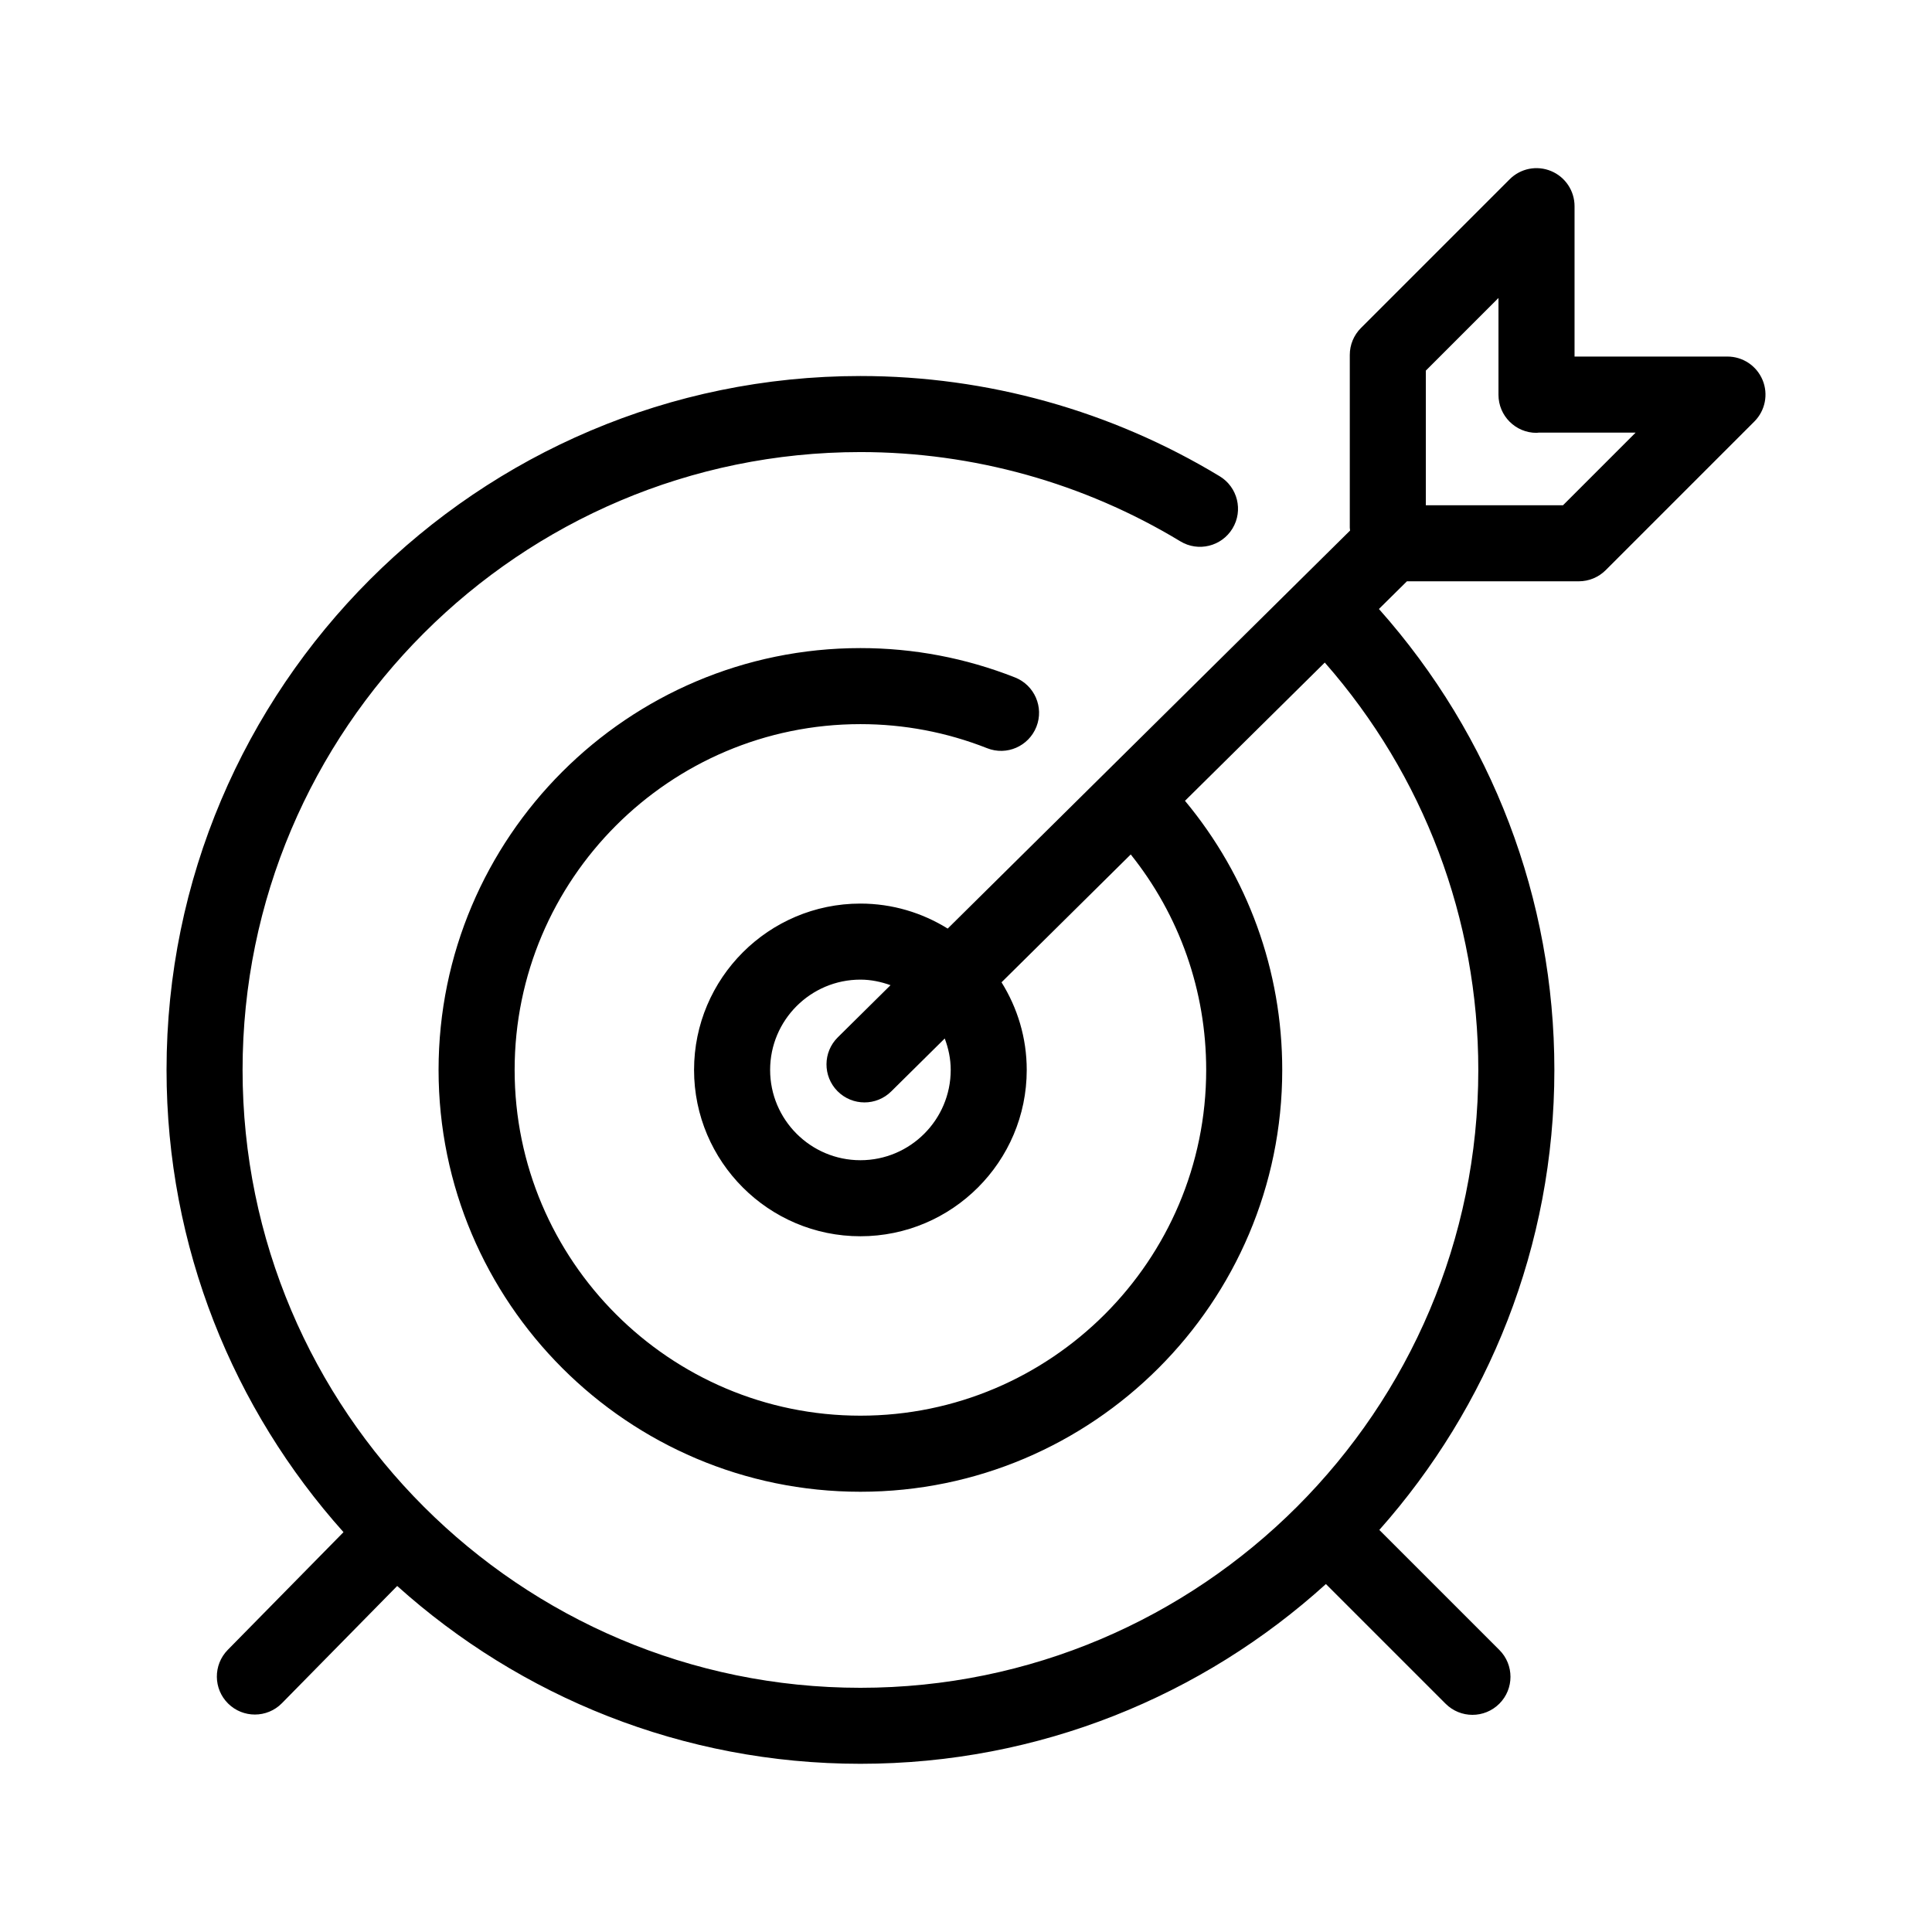
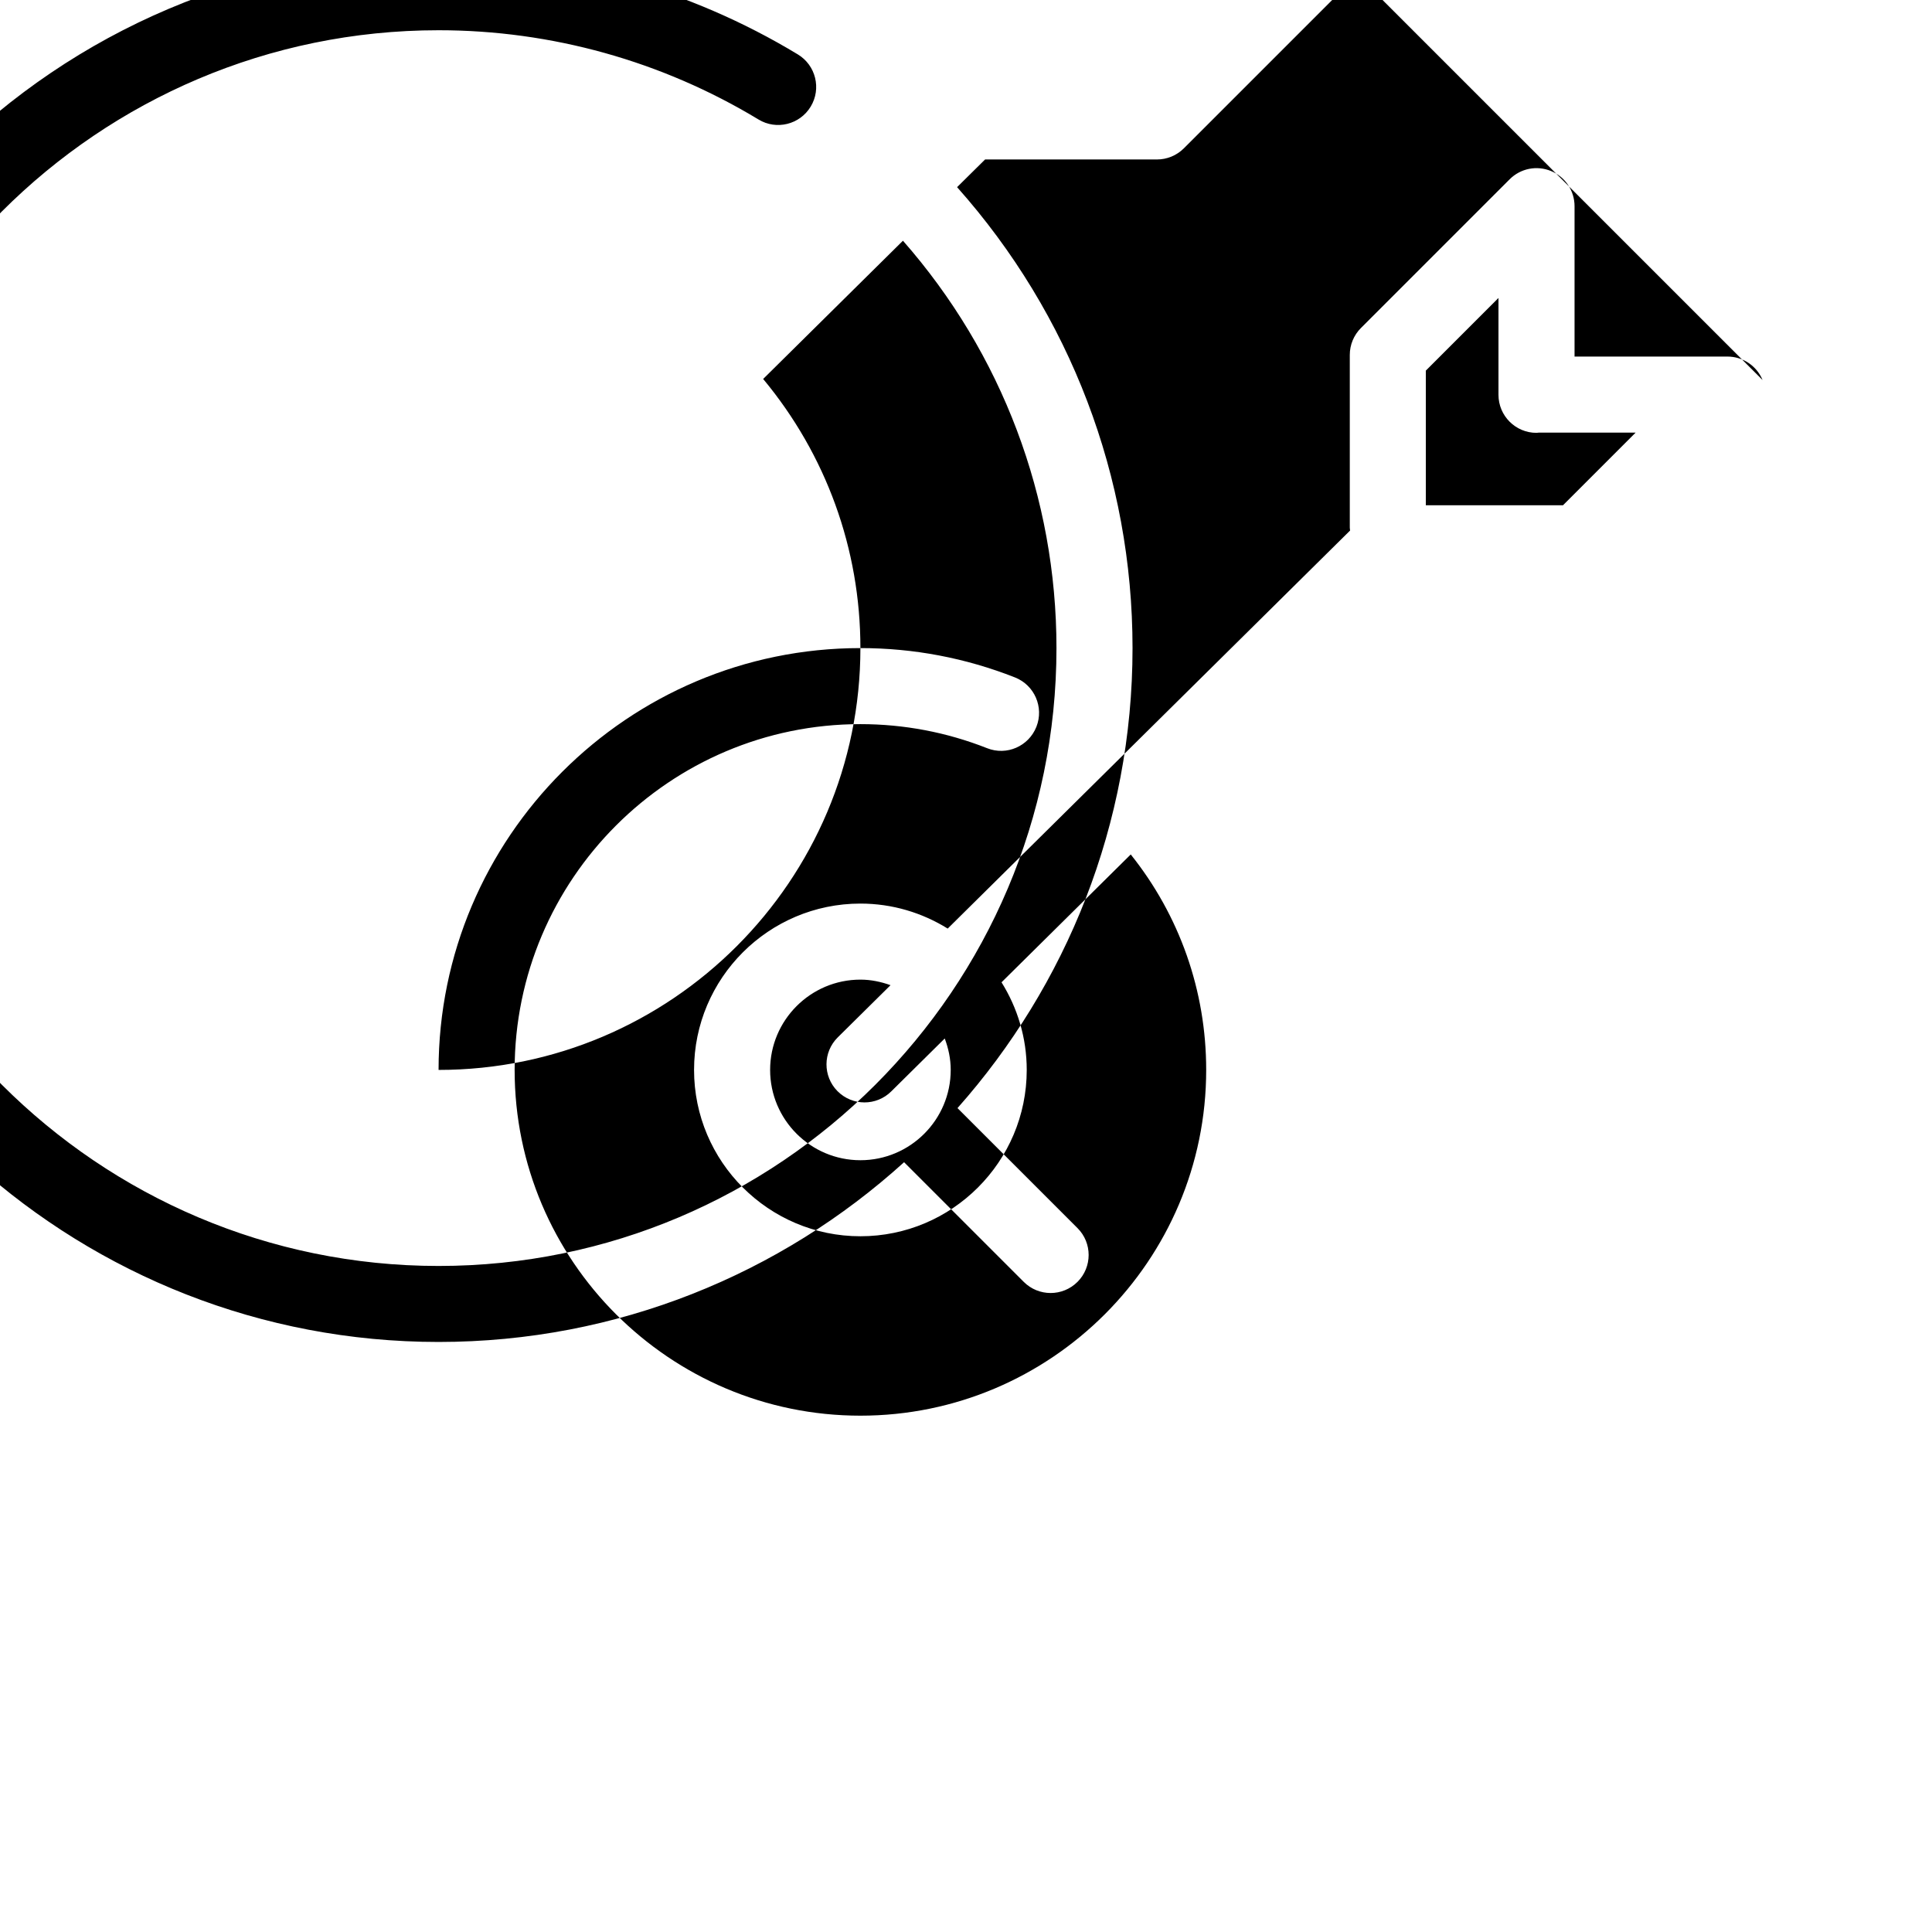
<svg xmlns="http://www.w3.org/2000/svg" fill="#000000" width="800px" height="800px" version="1.1" viewBox="144 144 512 512">
-   <path d="m611.1 244.71c-1.562-3.762-5.234-6.219-9.309-6.219l-40.52 0.004v-39.855c0-4.074-2.453-7.75-6.219-9.309-3.777-1.566-8.098-0.707-10.984 2.188l-39.406 39.406c-1.891 1.891-2.953 4.453-2.953 7.125v45.758c0 0.273 0.059 0.523 0.082 0.785l-106.64 105.49c-6.734-4.176-14.641-6.625-23.137-6.625-24.309 0-44.082 19.773-44.082 44.082s19.773 44.082 44.082 44.082 44.082-19.773 44.082-44.082c0-8.531-2.473-16.473-6.68-23.219l34.242-33.883c12.938 16.176 19.996 36.109 19.996 57.098 0 50.527-41.109 91.633-91.637 91.633-50.527 0-91.633-41.105-91.633-91.633 0-50.527 41.105-91.633 91.633-91.633 11.547 0 22.844 2.144 33.574 6.375 5.195 2.062 11.027-0.508 13.07-5.68 2.039-5.176-0.504-11.027-5.68-13.07-13.094-5.16-26.879-7.777-40.965-7.777-61.637 0-111.79 50.148-111.79 111.79s50.148 111.79 111.79 111.79c61.641 0 111.79-50.148 111.79-111.79 0-26.328-9.125-51.289-25.773-71.32l37.047-36.637c26.254 29.895 40.684 68.004 40.684 107.96 0 90.289-73.457 163.74-163.74 163.74-90.289 0-163.74-73.449-163.74-163.74 0-90.281 73.449-163.74 163.74-163.74 29.891 0 59.203 8.176 84.77 23.648 4.75 2.891 10.957 1.359 13.836-3.406 2.883-4.758 1.359-10.957-3.406-13.836-28.711-17.375-61.633-26.562-95.199-26.562-101.4 0-183.89 82.492-183.89 183.89 0 47.016 17.758 89.949 46.895 122.5l-30.672 31.195c-3.898 3.969-3.848 10.348 0.117 14.246 1.965 1.93 4.516 2.891 7.062 2.891 2.609 0 5.215-1.004 7.184-3.012l30.539-31.059c32.582 29.277 75.621 47.125 122.76 47.125 47.422 0 90.711-18.047 123.36-47.637l31.711 31.711c1.969 1.969 4.543 2.953 7.125 2.953 2.578 0 5.152-0.984 7.125-2.953 3.934-3.934 3.934-10.316 0-14.246l-31.805-31.805c28.828-32.477 46.387-75.172 46.387-121.91 0-45.273-16.5-88.43-46.496-122.15l7.422-7.336h45.551c2.672 0 5.234-1.062 7.125-2.953l39.406-39.406c2.871-2.875 3.731-7.215 2.172-10.977zm-215.15 182.83c0 13.195-10.734 23.93-23.93 23.93-13.195 0-23.93-10.734-23.93-23.93 0-13.195 10.734-23.93 23.93-23.93 2.812 0 5.473 0.574 7.977 1.473l-13.98 13.828c-3.953 3.91-3.988 10.293-0.082 14.246 1.977 1.996 4.566 2.992 7.164 2.992 2.559 0 5.125-0.969 7.082-2.91l14.184-14.031c0.98 2.598 1.586 5.387 1.586 8.332zm162.26-149.64h-36.352v-35.68l19.254-19.254v25.664c0 5.562 4.516 10.078 10.078 10.078 0.195 0 0.383-0.051 0.574-0.059 0.016 0 0.023 0.004 0.039 0.004l25.652-0.004z" />
+   <path d="m611.1 244.71c-1.562-3.762-5.234-6.219-9.309-6.219l-40.52 0.004v-39.855c0-4.074-2.453-7.75-6.219-9.309-3.777-1.566-8.098-0.707-10.984 2.188l-39.406 39.406c-1.891 1.891-2.953 4.453-2.953 7.125v45.758c0 0.273 0.059 0.523 0.082 0.785l-106.64 105.49c-6.734-4.176-14.641-6.625-23.137-6.625-24.309 0-44.082 19.773-44.082 44.082s19.773 44.082 44.082 44.082 44.082-19.773 44.082-44.082c0-8.531-2.473-16.473-6.68-23.219l34.242-33.883c12.938 16.176 19.996 36.109 19.996 57.098 0 50.527-41.109 91.633-91.637 91.633-50.527 0-91.633-41.105-91.633-91.633 0-50.527 41.105-91.633 91.633-91.633 11.547 0 22.844 2.144 33.574 6.375 5.195 2.062 11.027-0.508 13.07-5.68 2.039-5.176-0.504-11.027-5.68-13.07-13.094-5.16-26.879-7.777-40.965-7.777-61.637 0-111.79 50.148-111.79 111.79c61.641 0 111.79-50.148 111.79-111.79 0-26.328-9.125-51.289-25.773-71.32l37.047-36.637c26.254 29.895 40.684 68.004 40.684 107.96 0 90.289-73.457 163.74-163.74 163.74-90.289 0-163.74-73.449-163.74-163.74 0-90.281 73.449-163.74 163.74-163.74 29.891 0 59.203 8.176 84.77 23.648 4.75 2.891 10.957 1.359 13.836-3.406 2.883-4.758 1.359-10.957-3.406-13.836-28.711-17.375-61.633-26.562-95.199-26.562-101.4 0-183.89 82.492-183.89 183.89 0 47.016 17.758 89.949 46.895 122.5l-30.672 31.195c-3.898 3.969-3.848 10.348 0.117 14.246 1.965 1.93 4.516 2.891 7.062 2.891 2.609 0 5.215-1.004 7.184-3.012l30.539-31.059c32.582 29.277 75.621 47.125 122.76 47.125 47.422 0 90.711-18.047 123.36-47.637l31.711 31.711c1.969 1.969 4.543 2.953 7.125 2.953 2.578 0 5.152-0.984 7.125-2.953 3.934-3.934 3.934-10.316 0-14.246l-31.805-31.805c28.828-32.477 46.387-75.172 46.387-121.91 0-45.273-16.5-88.43-46.496-122.15l7.422-7.336h45.551c2.672 0 5.234-1.062 7.125-2.953l39.406-39.406c2.871-2.875 3.731-7.215 2.172-10.977zm-215.15 182.83c0 13.195-10.734 23.93-23.93 23.93-13.195 0-23.93-10.734-23.93-23.93 0-13.195 10.734-23.93 23.93-23.93 2.812 0 5.473 0.574 7.977 1.473l-13.98 13.828c-3.953 3.91-3.988 10.293-0.082 14.246 1.977 1.996 4.566 2.992 7.164 2.992 2.559 0 5.125-0.969 7.082-2.91l14.184-14.031c0.98 2.598 1.586 5.387 1.586 8.332zm162.26-149.64h-36.352v-35.68l19.254-19.254v25.664c0 5.562 4.516 10.078 10.078 10.078 0.195 0 0.383-0.051 0.574-0.059 0.016 0 0.023 0.004 0.039 0.004l25.652-0.004z" />
</svg>